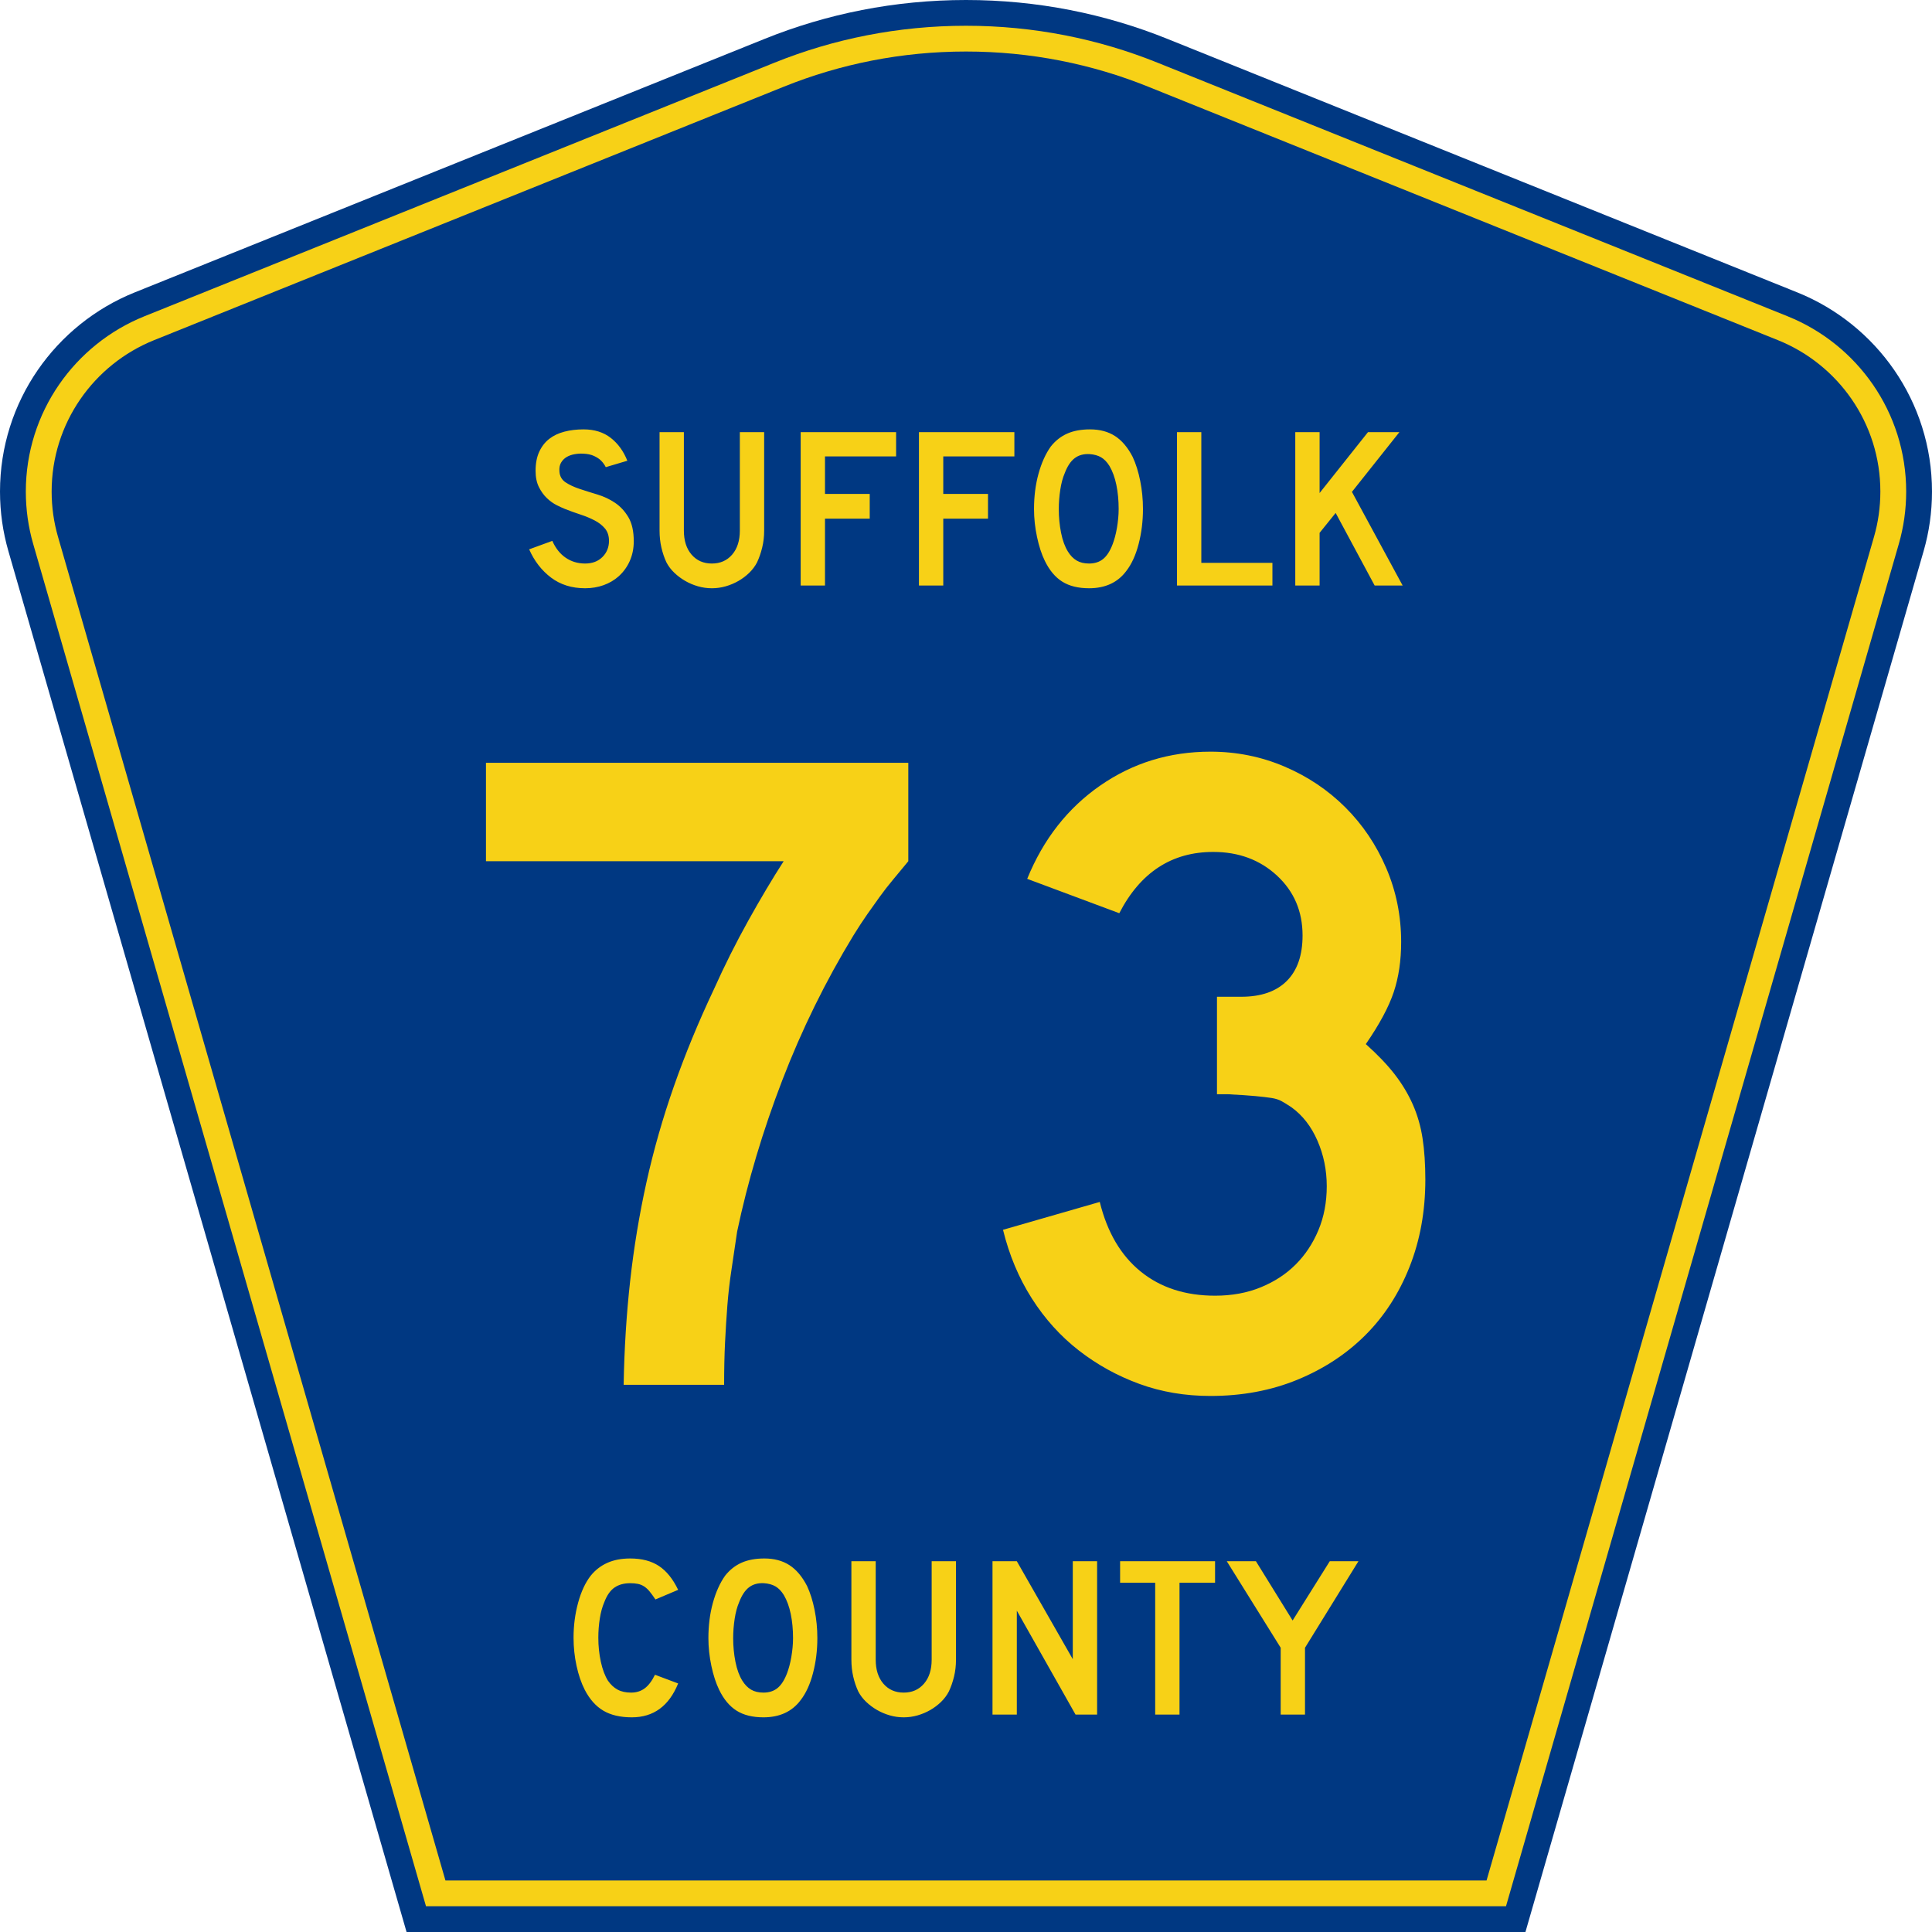
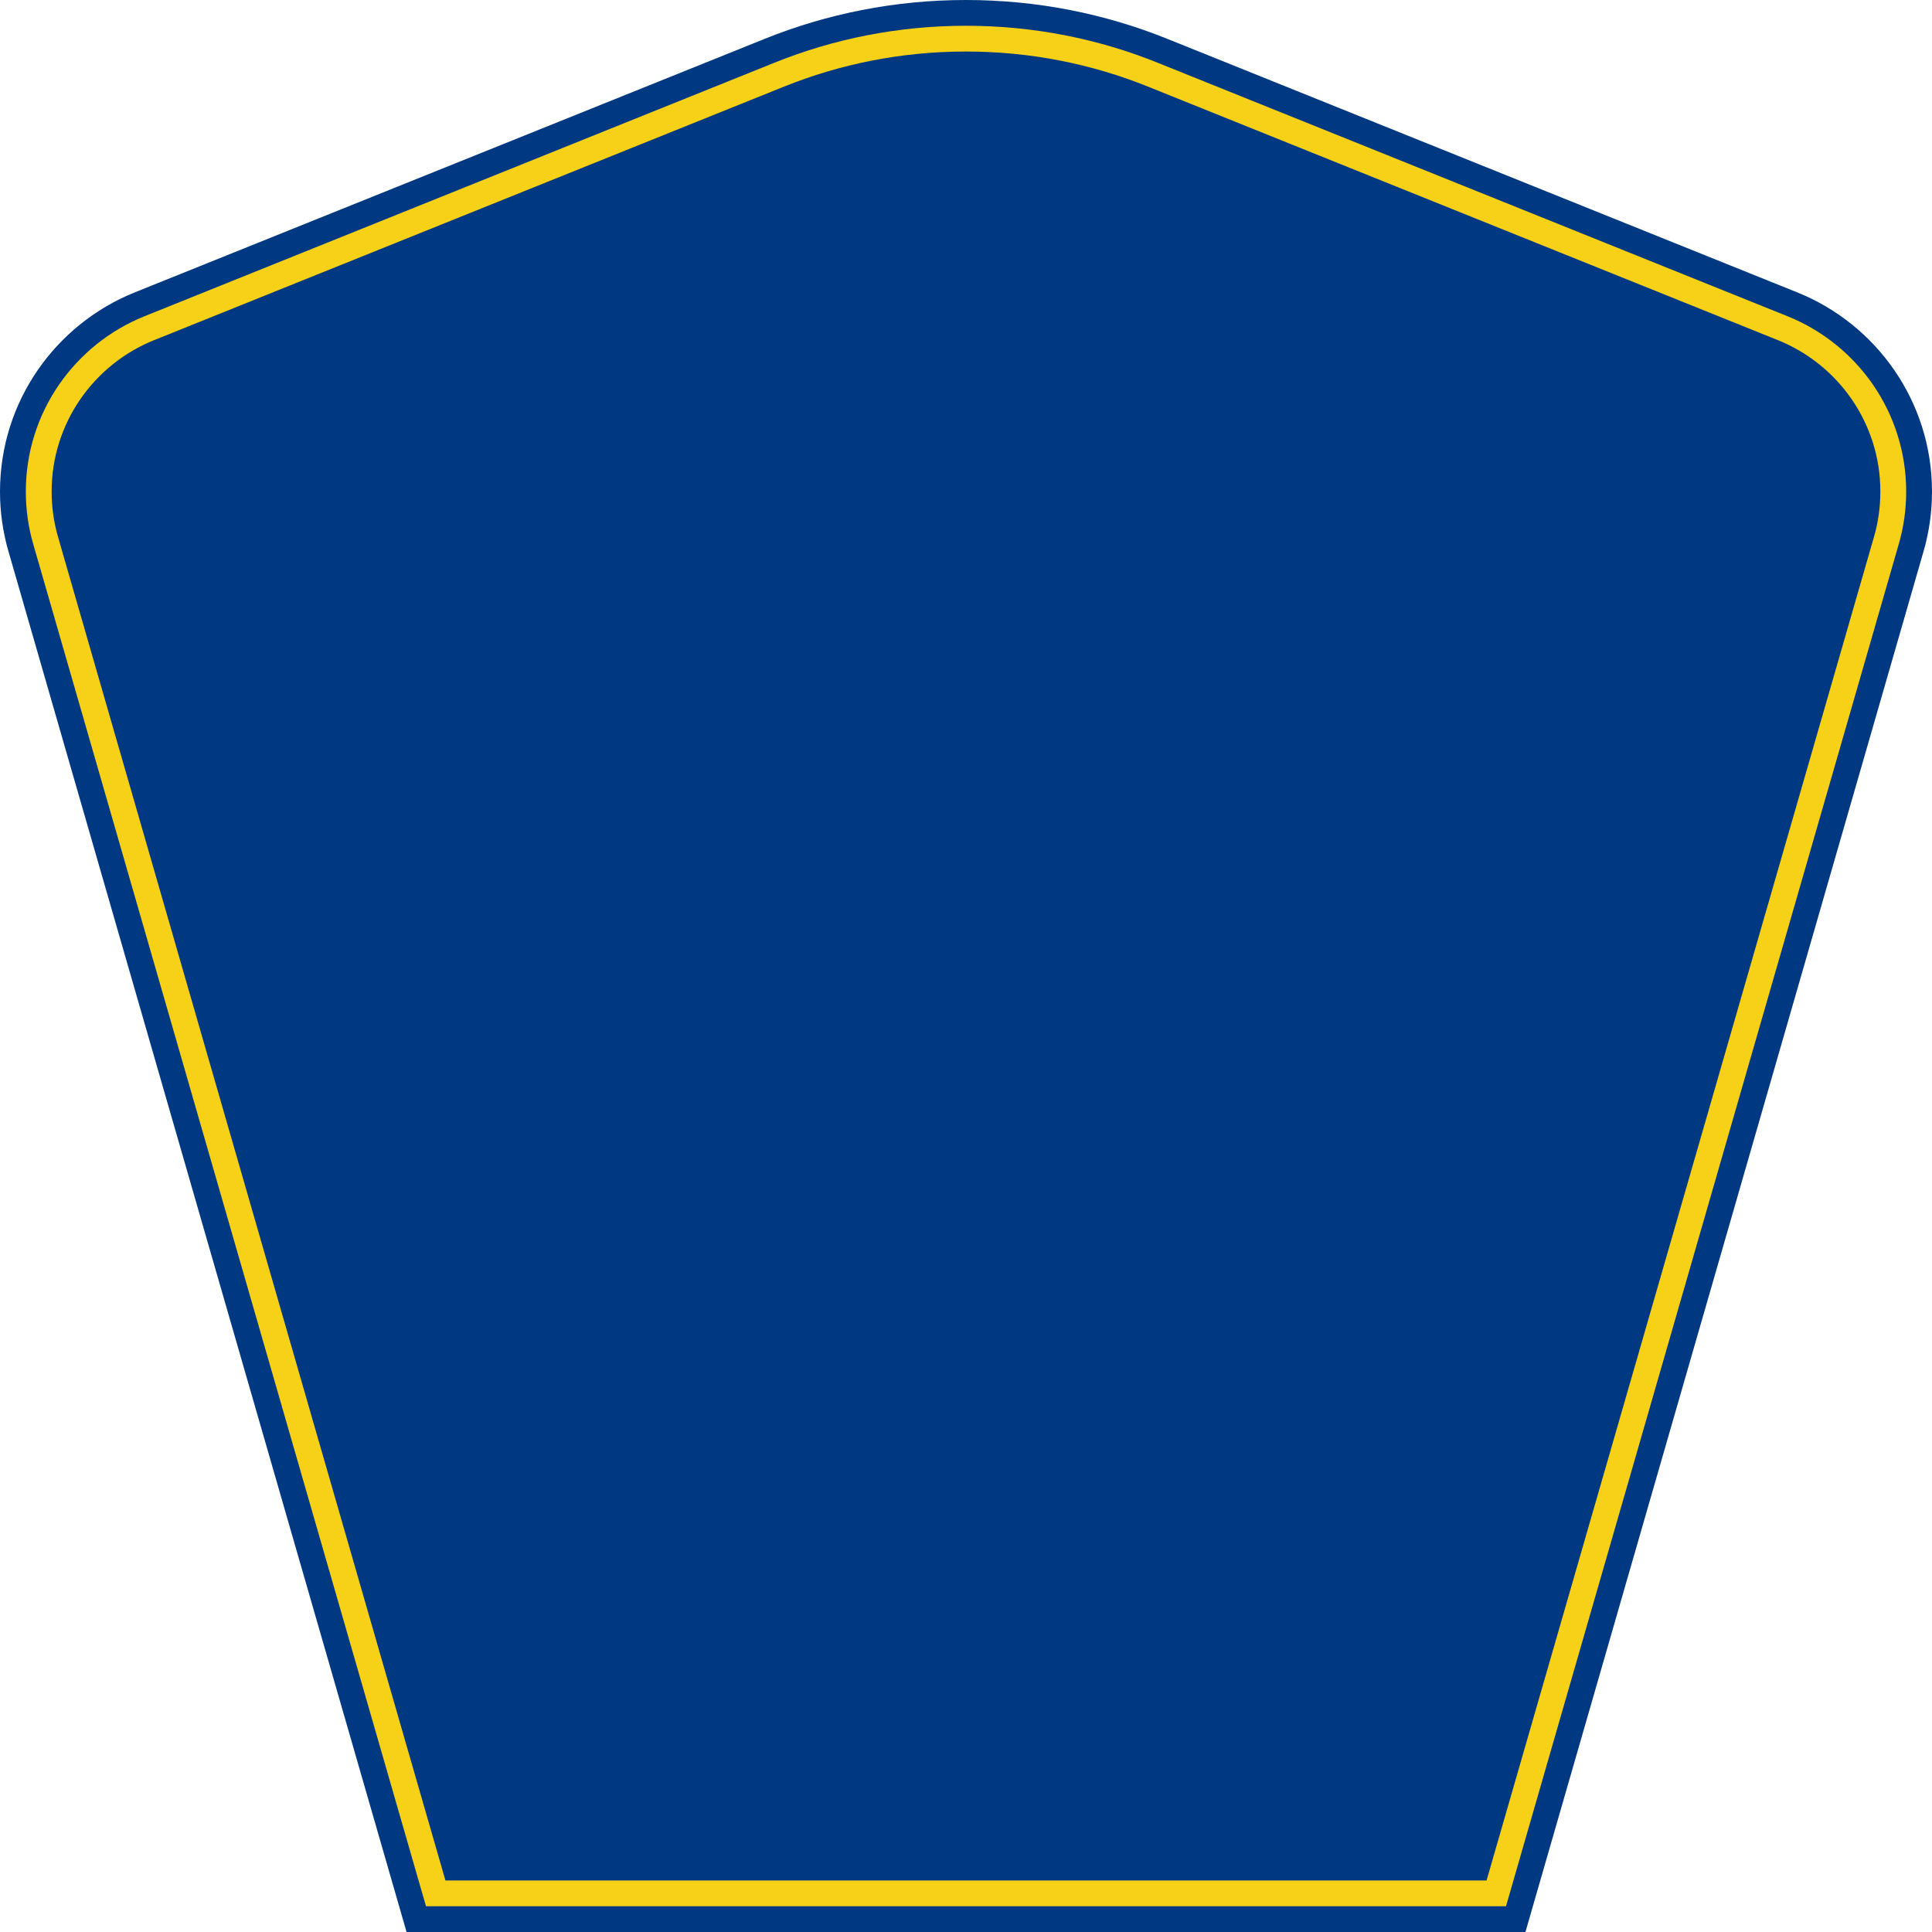
<svg xmlns="http://www.w3.org/2000/svg" version="1.0" width="450" height="450" viewBox="0 0 448.949 450" id="Layer_1" xml:space="preserve">
  <defs id="defs52" />
  <g id="g2258">
    <g transform="translate(-2.5e-6,0)" id="g3">
      <path d="M 94.17,450 L 1.421,128.337 C 0.154,123.941 -0.525,119.296 -0.525,114.494 C -0.525,93.492 12.453,75.515 30.845,68.109 L 177.585,9.048 C 192.068,3.213 207.895,0 224.475,0 C 241.053,0 256.88,3.213 271.364,9.048 L 418.104,68.109 C 436.496,75.515 449.474,93.492 449.474,114.494 C 449.474,119.296 448.796,123.941 447.528,128.337 L 354.779,450 L 94.17,450 L 94.17,450 z " style="fill:#003882;fill-rule:evenodd" id="path5" />
-       <path d="M 7.2,126.679 C 6.087,122.816 5.489,118.73 5.489,114.494 C 5.489,96.021 16.9,80.194 33.095,73.673 L 179.836,14.612 C 193.616,9.06 208.68,6 224.475,6 C 240.269,6 255.333,9.06 269.113,14.612 L 415.854,73.673 C 432.05,80.194 443.46,96.021 443.46,114.494 C 443.46,118.73 442.862,122.816 441.748,126.679 L 350.251,444 L 98.698,444 L 7.2,126.679 z " style="fill:#f7d117;fill-rule:evenodd" id="path7" />
+       <path d="M 7.2,126.679 C 6.087,122.816 5.489,118.73 5.489,114.494 C 5.489,96.021 16.9,80.194 33.095,73.673 L 179.836,14.612 C 193.616,9.06 208.68,6 224.475,6 C 240.269,6 255.333,9.06 269.113,14.612 L 415.854,73.673 C 432.05,80.194 443.46,96.021 443.46,114.494 C 443.46,118.73 442.862,122.816 441.748,126.679 L 350.251,444 L 98.698,444 z " style="fill:#f7d117;fill-rule:evenodd" id="path7" />
      <path d="M 11.503,114.494 C 11.503,98.549 21.348,84.874 35.346,79.237 L 182.087,20.175 C 195.164,14.907 209.465,12 224.475,12 C 239.484,12 253.786,14.907 266.862,20.175 L 413.603,79.237 C 427.601,84.874 437.446,98.549 437.446,114.494 C 437.446,118.164 436.928,121.691 435.969,125.021 L 345.723,438 L 103.226,438 L 12.98,125.021 C 12.021,121.692 11.503,118.164 11.503,114.494 z " style="fill:#003882;fill-rule:evenodd" id="path9" />
    </g>
-     <path d="M 210.825,200.797 C 209.526,202.382 208.335,203.824 207.251,205.123 C 206.168,206.422 205.157,207.722 204.219,209.021 C 203.281,210.32 202.308,211.69 201.3,213.133 C 200.291,214.575 199.208,216.234 198.05,218.11 C 191.559,228.789 186.041,240.045 181.496,251.878 C 176.951,263.711 173.45,275.471 170.993,287.159 C 170.561,290.188 170.13,293.11 169.698,295.924 C 169.267,298.738 168.942,301.552 168.724,304.366 C 168.506,307.18 168.325,310.067 168.182,313.026 C 168.039,315.986 167.968,319.269 167.968,322.875 L 144.59,322.875 C 144.736,314.504 145.241,306.423 146.106,298.633 C 146.972,290.842 148.233,283.195 149.891,275.691 C 151.549,268.187 153.677,260.72 156.276,253.288 C 158.874,245.857 161.976,238.317 165.583,230.667 C 168.036,225.185 170.706,219.845 173.592,214.649 C 176.479,209.452 179.221,204.835 181.82,200.797 L 112.553,200.797 L 112.553,177.849 L 210.825,177.849 L 210.825,200.797 L 210.825,200.797 z M 331.134,275.037 C 331.133,282.396 329.907,289.178 327.454,295.383 C 325.001,301.588 321.574,306.891 317.173,311.292 C 312.771,315.694 307.504,319.157 301.372,321.683 C 295.24,324.209 288.494,325.471 281.135,325.471 C 275.217,325.471 269.697,324.533 264.575,322.657 C 259.454,320.781 254.764,318.184 250.505,314.866 C 246.247,311.548 242.603,307.507 239.573,302.745 C 236.543,297.982 234.306,292.644 232.862,286.729 L 255.374,280.236 C 257.109,287.304 260.285,292.714 264.902,296.466 C 269.519,300.218 275.292,302.094 282.219,302.094 C 286.112,302.094 289.646,301.444 292.821,300.145 C 295.996,298.846 298.702,297.079 300.939,294.844 C 303.176,292.609 304.944,289.941 306.244,286.838 C 307.543,283.736 308.192,280.309 308.192,276.557 C 308.192,272.805 307.47,269.268 306.026,265.948 C 304.581,262.628 302.562,260.029 299.968,258.153 C 299.101,257.576 298.342,257.107 297.693,256.746 C 297.043,256.385 296.249,256.133 295.311,255.99 C 294.373,255.847 293.147,255.703 291.632,255.557 C 290.117,255.412 287.988,255.269 285.244,255.128 L 282.648,255.128 L 282.648,231.751 L 282.648,232.398 L 283.296,232.398 L 283.732,232.398 L 288.276,232.398 C 292.896,232.398 296.432,231.172 298.885,228.719 C 301.338,226.266 302.564,222.73 302.564,218.11 C 302.564,212.482 300.58,207.828 296.613,204.149 C 292.645,200.47 287.701,198.63 281.783,198.63 C 272.117,198.63 264.828,203.393 259.918,212.918 L 238.49,204.905 C 242.241,195.671 247.906,188.42 255.483,183.153 C 263.059,177.886 271.61,175.253 281.135,175.253 C 287.195,175.253 292.931,176.408 298.343,178.717 C 303.755,181.027 308.482,184.202 312.522,188.243 C 316.563,192.283 319.737,197.008 322.044,202.418 C 324.352,207.828 325.505,213.565 325.506,219.629 C 325.505,223.958 324.929,227.854 323.775,231.318 C 322.621,234.782 320.457,238.821 317.282,243.436 C 320.025,245.889 322.262,248.234 323.993,250.471 C 325.723,252.708 327.13,255.053 328.214,257.506 C 329.297,259.959 330.055,262.592 330.486,265.406 C 330.918,268.22 331.133,271.431 331.134,275.037 L 331.134,275.037 z " transform="scale(1.001,0.999)" style="font-size:216.454px;font-style:normal;font-variant:normal;font-weight:normal;font-stretch:normal;text-align:center;line-height:100%;writing-mode:lr-tb;text-anchor:middle;fill:#f7d117;fill-opacity:1;font-family:Roadgeek 2005 Series D" id="text1361" />
-     <path d="M 146.942,126.212 C 146.942,127.848 146.64,129.36 146.034,130.748 C 145.429,132.136 144.557,133.345 143.419,134.377 C 142.422,135.266 141.257,135.951 139.923,136.432 C 138.589,136.912 137.157,137.152 135.627,137.152 C 132.531,137.152 129.889,136.325 127.7,134.671 C 125.512,133.017 123.812,130.82 122.603,128.08 L 127.994,126.104 C 128.741,127.812 129.773,129.12 131.09,130.027 C 132.406,130.934 133.919,131.388 135.627,131.388 C 137.299,131.388 138.642,130.881 139.657,129.867 C 140.671,128.852 141.178,127.598 141.178,126.104 C 141.178,124.93 140.867,123.97 140.244,123.223 C 139.621,122.476 138.812,121.844 137.815,121.328 C 136.819,120.811 135.725,120.357 134.532,119.966 C 133.34,119.574 132.157,119.147 130.983,118.685 C 130.449,118.472 129.791,118.17 129.008,117.778 C 128.226,117.387 127.47,116.844 126.74,116.15 C 126.01,115.456 125.388,114.593 124.872,113.561 C 124.356,112.529 124.098,111.266 124.098,109.772 C 124.098,108.029 124.383,106.544 124.952,105.316 C 125.521,104.089 126.295,103.092 127.273,102.327 C 128.252,101.562 129.427,101.002 130.797,100.646 C 132.166,100.289 133.652,100.111 135.252,100.111 C 137.779,100.111 139.888,100.77 141.578,102.086 C 143.268,103.403 144.558,105.182 145.447,107.423 L 140.43,108.918 C 140.146,108.349 139.772,107.834 139.31,107.371 C 138.918,106.979 138.375,106.623 137.681,106.302 C 136.987,105.982 136.142,105.805 135.146,105.77 C 134.506,105.734 133.838,105.778 133.145,105.903 C 132.451,106.027 131.837,106.249 131.303,106.57 C 130.769,106.89 130.342,107.326 130.022,107.878 C 129.702,108.429 129.577,109.114 129.649,109.933 C 129.72,111.035 130.2,111.88 131.09,112.468 C 131.98,113.055 133.065,113.562 134.346,113.989 C 135.627,114.416 137.005,114.851 138.482,115.296 C 139.959,115.741 141.32,116.381 142.565,117.217 C 143.81,118.053 144.851,119.174 145.687,120.58 C 146.524,121.986 146.942,123.863 146.942,126.212 L 146.942,126.212 z M 177.284,123.703 C 177.284,125.091 177.133,126.407 176.83,127.652 C 176.528,128.897 176.128,130.053 175.629,131.121 C 175.167,132.011 174.562,132.821 173.815,133.55 C 173.068,134.279 172.231,134.911 171.306,135.445 C 170.381,135.978 169.394,136.396 168.344,136.699 C 167.293,137.001 166.217,137.152 165.115,137.152 C 164.012,137.152 162.935,137.001 161.885,136.699 C 160.835,136.396 159.848,135.978 158.922,135.445 C 157.997,134.911 157.152,134.279 156.387,133.55 C 155.622,132.821 155.008,132.011 154.546,131.121 C 154.048,130.053 153.657,128.897 153.372,127.652 C 153.087,126.407 152.945,125.091 152.945,123.703 L 152.945,100.751 L 158.603,100.751 L 158.603,123.703 C 158.603,126.051 159.199,127.919 160.391,129.306 C 161.583,130.694 163.157,131.388 165.115,131.388 C 167.072,131.388 168.646,130.694 169.838,129.306 C 171.03,127.919 171.626,126.051 171.626,123.703 L 171.626,100.751 L 177.284,100.751 L 177.284,123.703 L 177.284,123.703 z M 191.44,106.41 L 191.44,115.163 L 201.848,115.163 L 201.848,120.928 L 191.44,120.928 L 191.44,136.512 L 185.782,136.512 L 185.782,100.751 L 207.986,100.751 L 207.986,106.41 L 191.44,106.41 z M 218.961,106.41 L 218.961,115.163 L 229.369,115.163 L 229.369,120.928 L 218.961,120.928 L 218.961,136.512 L 213.302,136.512 L 213.302,100.751 L 235.506,100.751 L 235.506,106.41 L 218.961,106.41 z M 265.428,118.685 C 265.428,121.532 265.09,124.254 264.414,126.852 C 263.738,129.449 262.777,131.549 261.532,133.15 C 259.539,135.818 256.657,137.152 252.886,137.152 C 250.359,137.152 248.278,136.637 246.641,135.605 C 245.005,134.573 243.653,132.954 242.585,130.748 C 241.838,129.218 241.233,127.359 240.771,125.171 C 240.308,122.983 240.077,120.821 240.077,118.685 C 240.077,115.732 240.424,112.993 241.118,110.467 C 241.812,107.94 242.763,105.823 243.973,104.115 C 245.041,102.763 246.313,101.758 247.789,101.099 C 249.266,100.441 251.036,100.111 253.099,100.111 C 255.376,100.111 257.316,100.627 258.917,101.659 C 260.518,102.692 261.888,104.31 263.027,106.516 C 263.774,108.118 264.361,109.986 264.788,112.121 C 265.215,114.255 265.428,116.444 265.428,118.685 L 265.428,118.685 z M 259.771,118.685 C 259.771,116.657 259.593,114.781 259.238,113.055 C 258.882,111.329 258.348,109.861 257.636,108.651 C 257.067,107.726 256.418,107.05 255.688,106.623 C 254.959,106.197 254.061,105.947 252.994,105.876 C 251.606,105.805 250.449,106.125 249.524,106.837 C 248.599,107.548 247.834,108.704 247.229,110.306 C 246.767,111.374 246.42,112.663 246.188,114.175 C 245.957,115.687 245.841,117.191 245.841,118.685 C 245.841,120.607 246.019,122.457 246.375,124.237 C 246.73,126.016 247.264,127.474 247.975,128.612 C 248.545,129.538 249.221,130.232 250.004,130.694 C 250.786,131.157 251.747,131.388 252.886,131.388 C 254.202,131.388 255.296,131.032 256.168,130.321 C 257.04,129.61 257.778,128.453 258.383,126.852 C 258.561,126.389 258.739,125.829 258.918,125.171 C 259.096,124.513 259.247,123.819 259.371,123.089 C 259.496,122.359 259.593,121.621 259.664,120.874 C 259.736,120.127 259.771,119.397 259.771,118.685 L 259.771,118.685 z M 273.347,136.512 L 273.347,100.751 L 279.006,100.751 L 279.006,131.228 L 295.552,131.228 L 295.552,136.512 L 273.347,136.512 z M 319.336,136.512 L 310.263,119.594 L 306.527,124.236 L 306.527,136.512 L 300.868,136.512 L 300.868,100.751 L 306.527,100.751 L 306.527,114.95 L 317.788,100.751 L 325.1,100.751 L 314.052,114.683 L 325.848,136.512 L 319.336,136.512 z " transform="scale(1.001,0.999)" style="font-size:53.373px;font-style:normal;font-variant:normal;font-weight:normal;font-stretch:normal;text-align:center;line-height:100%;writing-mode:lr-tb;text-anchor:middle;fill:#f7d117;fill-opacity:1;font-family:Roadgeek 2005 Series D" id="text1375" />
-     <path d="M 157.428,392.11 C 155.291,397.369 151.694,399.999 146.636,399.999 C 143.965,399.999 141.756,399.484 140.011,398.453 C 138.266,397.423 136.823,395.806 135.683,393.602 C 134.865,392.002 134.224,390.136 133.761,388.003 C 133.298,385.871 133.066,383.685 133.066,381.446 C 133.066,378.603 133.422,375.884 134.134,373.289 C 134.846,370.694 135.825,368.597 137.072,366.998 C 138.141,365.683 139.432,364.687 140.946,364.012 C 142.46,363.337 144.232,362.999 146.261,362.999 C 148.969,362.999 151.204,363.586 152.967,364.759 C 154.73,365.932 156.217,367.78 157.428,370.303 L 152.139,372.543 C 151.64,371.797 151.186,371.175 150.776,370.677 C 150.366,370.179 149.939,369.788 149.494,369.504 C 149.049,369.22 148.568,369.024 148.052,368.917 C 147.535,368.811 146.938,368.757 146.261,368.757 C 144.802,368.757 143.582,369.095 142.603,369.77 C 141.623,370.445 140.831,371.583 140.225,373.183 C 139.762,374.249 139.415,375.511 139.184,376.968 C 138.952,378.425 138.836,379.918 138.836,381.446 C 138.836,383.401 139.032,385.276 139.424,387.071 C 139.816,388.866 140.368,390.332 141.08,391.469 C 141.721,392.393 142.469,393.086 143.324,393.548 C 144.179,394.01 145.229,394.241 146.475,394.241 C 147.687,394.241 148.738,393.912 149.628,393.255 C 150.518,392.598 151.32,391.54 152.031,390.082 L 157.428,392.11 L 157.428,392.11 z M 189.851,381.552 C 189.851,384.396 189.513,387.115 188.836,389.71 C 188.16,392.304 187.198,394.402 185.951,396.001 C 183.957,398.667 181.072,399.999 177.297,399.999 C 174.767,399.999 172.684,399.484 171.046,398.453 C 169.408,397.423 168.054,395.806 166.986,393.602 C 166.238,392.073 165.633,390.216 165.17,388.031 C 164.707,385.845 164.475,383.686 164.475,381.552 C 164.475,378.603 164.822,375.866 165.517,373.343 C 166.211,370.819 167.164,368.704 168.375,366.998 C 169.444,365.648 170.717,364.644 172.195,363.986 C 173.673,363.328 175.445,362.999 177.51,362.999 C 179.79,362.999 181.731,363.515 183.334,364.546 C 184.936,365.577 186.308,367.194 187.448,369.397 C 188.196,370.996 188.783,372.863 189.211,374.995 C 189.638,377.128 189.851,379.313 189.851,381.552 L 189.851,381.552 z M 184.189,381.552 C 184.189,379.527 184.011,377.652 183.655,375.928 C 183.299,374.204 182.764,372.738 182.051,371.53 C 181.482,370.605 180.832,369.93 180.102,369.504 C 179.372,369.078 178.473,368.829 177.404,368.757 C 176.015,368.687 174.858,369.007 173.932,369.717 C 173.006,370.428 172.24,371.583 171.634,373.183 C 171.171,374.249 170.824,375.537 170.592,377.048 C 170.361,378.558 170.245,380.059 170.245,381.552 C 170.245,383.472 170.423,385.32 170.779,387.098 C 171.135,388.875 171.669,390.332 172.381,391.469 C 172.952,392.393 173.629,393.086 174.412,393.548 C 175.195,394.01 176.157,394.241 177.297,394.241 C 178.614,394.241 179.709,393.886 180.582,393.175 C 181.455,392.465 182.194,391.31 182.8,389.71 C 182.978,389.248 183.156,388.688 183.334,388.031 C 183.513,387.373 183.664,386.68 183.788,385.951 C 183.913,385.223 184.011,384.485 184.082,383.739 C 184.153,382.992 184.189,382.264 184.189,381.552 L 184.189,381.552 z M 222.142,386.565 C 222.142,387.951 221.991,389.266 221.688,390.509 C 221.385,391.753 220.985,392.908 220.486,393.974 C 220.023,394.864 219.417,395.673 218.669,396.401 C 217.922,397.129 217.085,397.76 216.159,398.293 C 215.232,398.826 214.244,399.244 213.193,399.546 C 212.142,399.848 211.064,399.999 209.961,399.999 C 208.857,399.999 207.779,399.848 206.728,399.546 C 205.677,399.244 204.688,398.826 203.762,398.293 C 202.836,397.76 201.99,397.129 201.224,396.401 C 200.459,395.673 199.844,394.864 199.381,393.974 C 198.883,392.908 198.492,391.753 198.207,390.509 C 197.921,389.266 197.779,387.951 197.779,386.565 L 197.779,363.638 L 203.443,363.638 L 203.443,386.565 C 203.443,388.91 204.039,390.776 205.232,392.162 C 206.425,393.548 208.001,394.241 209.961,394.241 C 211.92,394.241 213.496,393.548 214.689,392.162 C 215.882,390.776 216.478,388.91 216.478,386.565 L 216.478,363.638 L 222.142,363.638 L 222.142,386.565 L 222.142,386.565 z M 249.989,399.36 L 236.312,375.155 L 236.312,399.36 L 230.648,399.36 L 230.648,363.638 L 236.312,363.638 L 249.348,386.457 L 249.348,363.638 L 255.012,363.638 L 255.012,399.36 L 249.989,399.36 z M 274.204,368.651 L 274.204,399.36 L 268.541,399.36 L 268.541,368.651 L 260.366,368.651 L 260.366,363.638 L 282.485,363.638 L 282.485,368.651 L 274.204,368.651 z M 303.435,383.792 L 303.435,399.36 L 297.772,399.36 L 297.772,383.792 L 285.216,363.638 L 292.002,363.638 L 300.55,377.447 L 309.205,363.638 L 315.883,363.638 L 303.435,383.792 z " style="font-size:53.37px;font-style:normal;font-variant:normal;font-weight:normal;font-stretch:normal;text-align:center;line-height:125%;writing-mode:lr-tb;text-anchor:middle;fill:#f7d117;fill-opacity:1;font-family:Roadgeek 2005 Series D" id="text1389" />
  </g>
</svg>